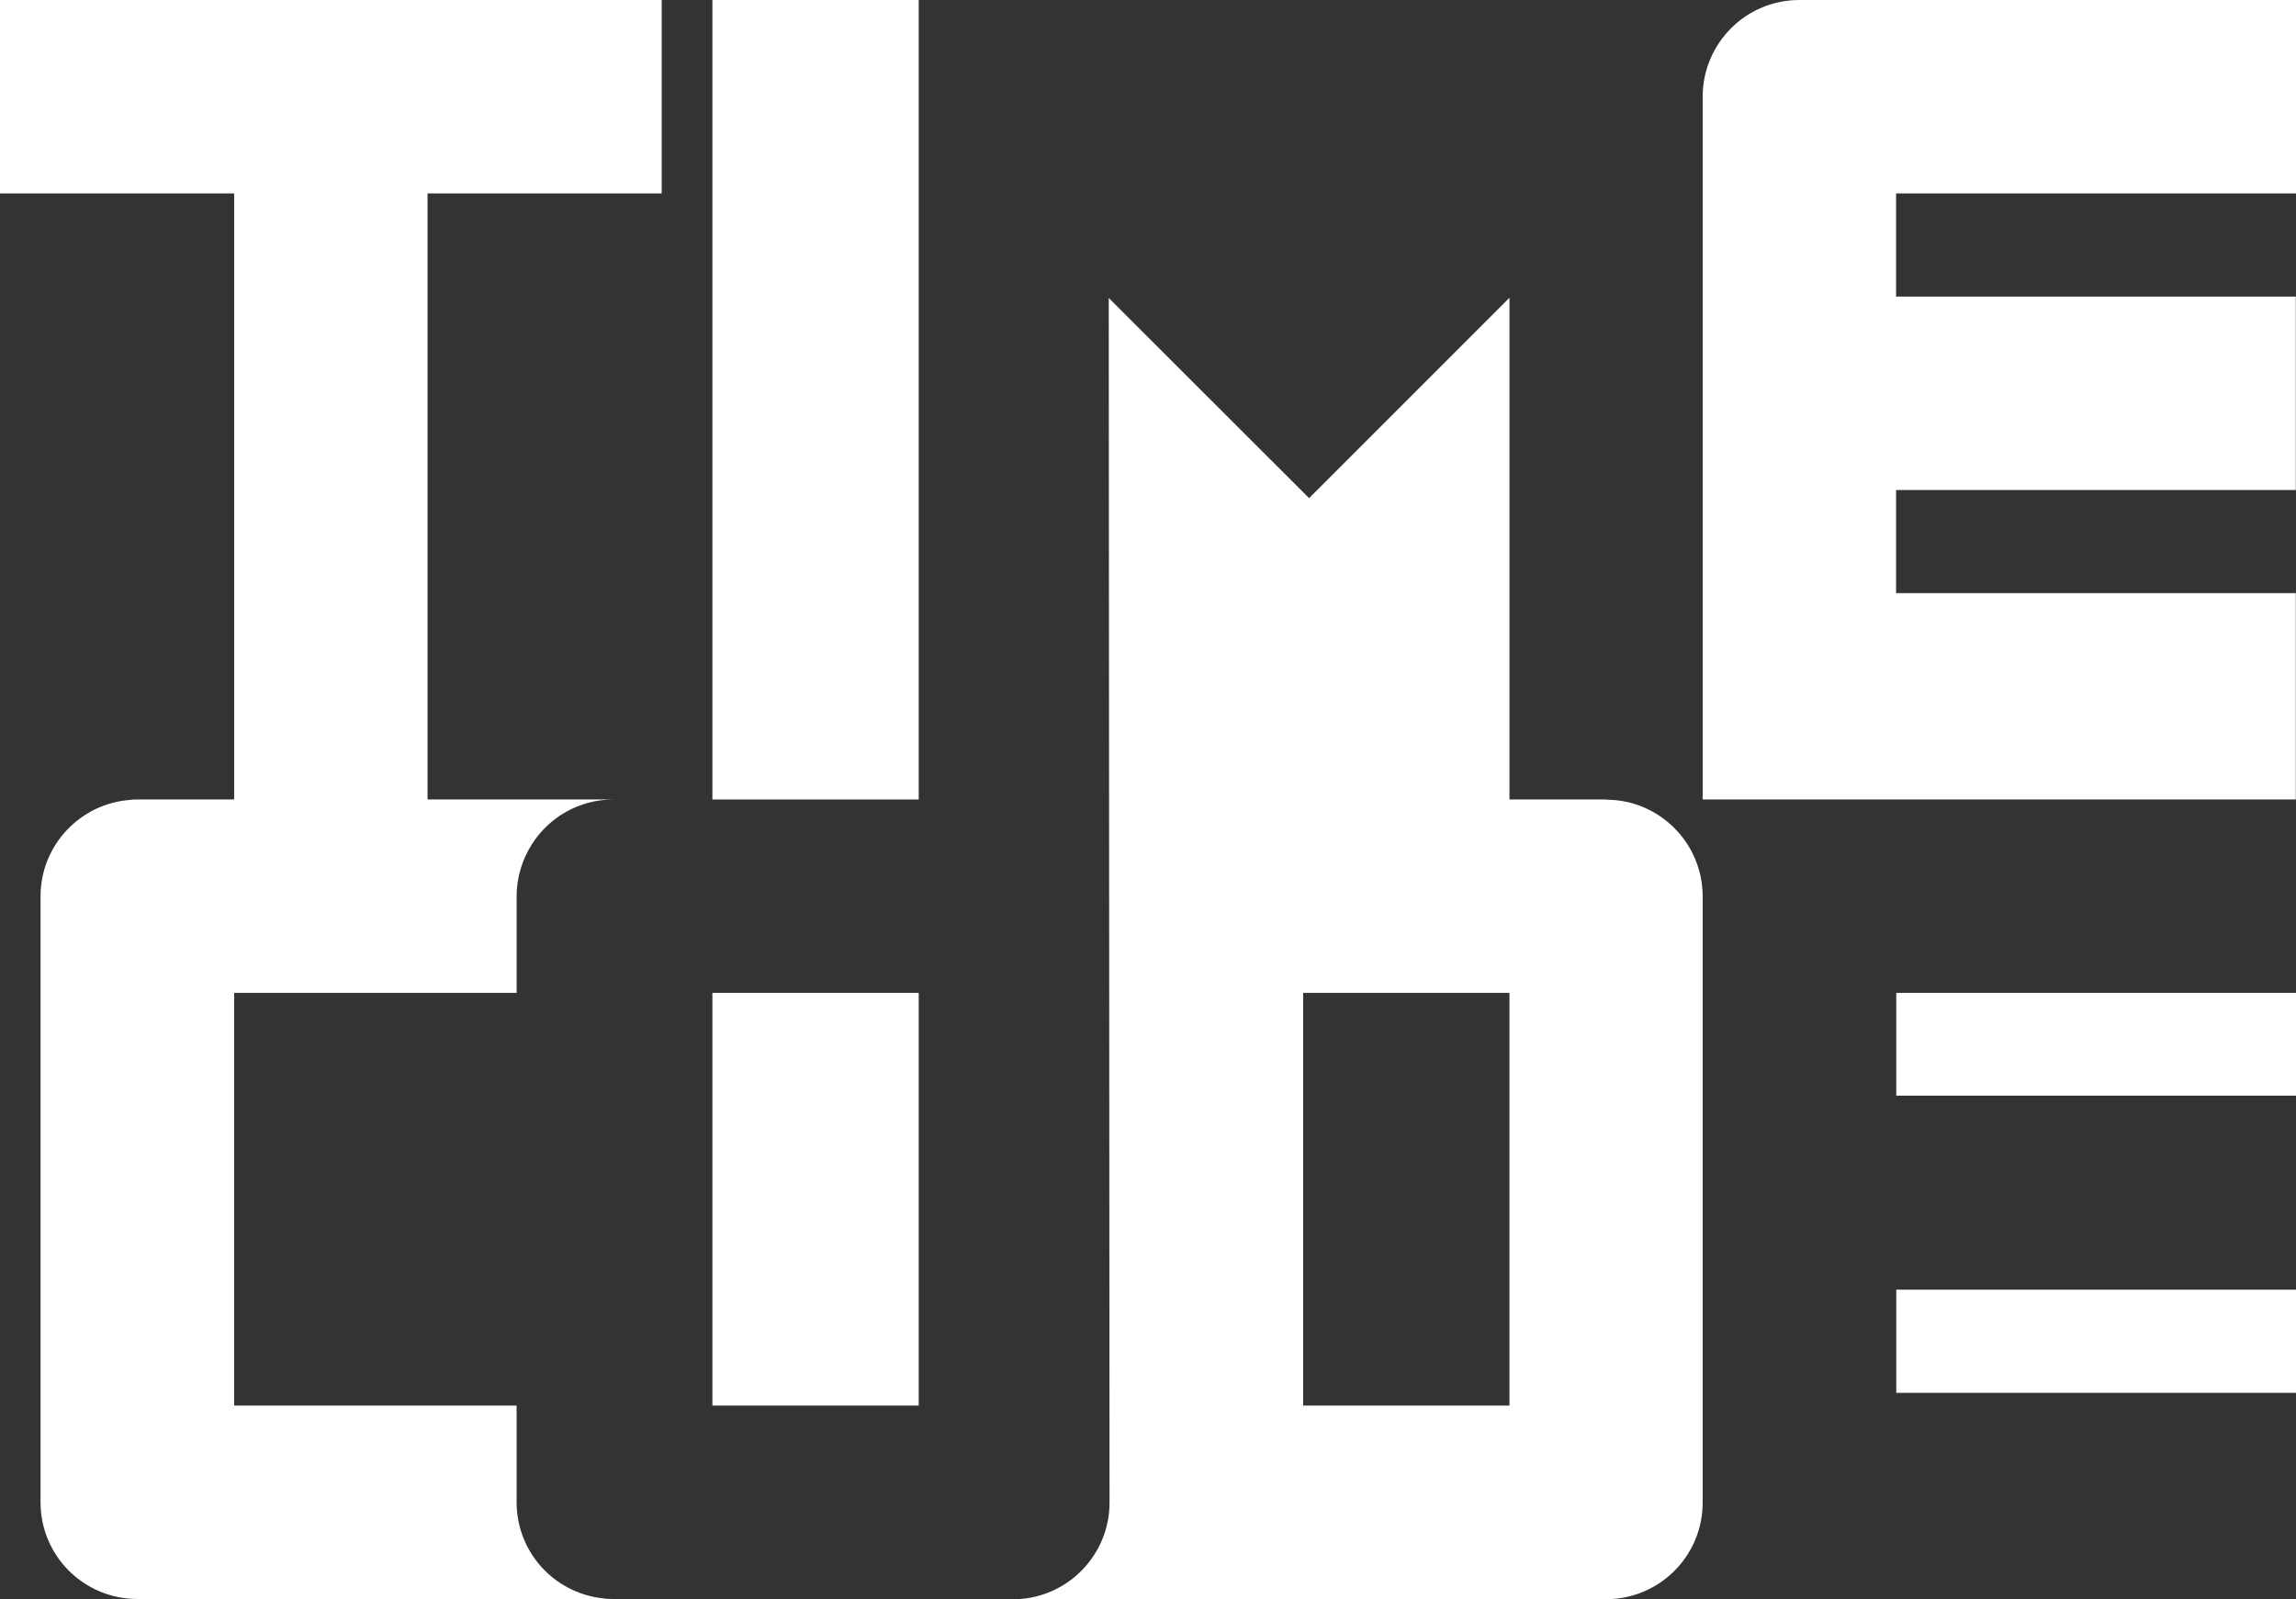
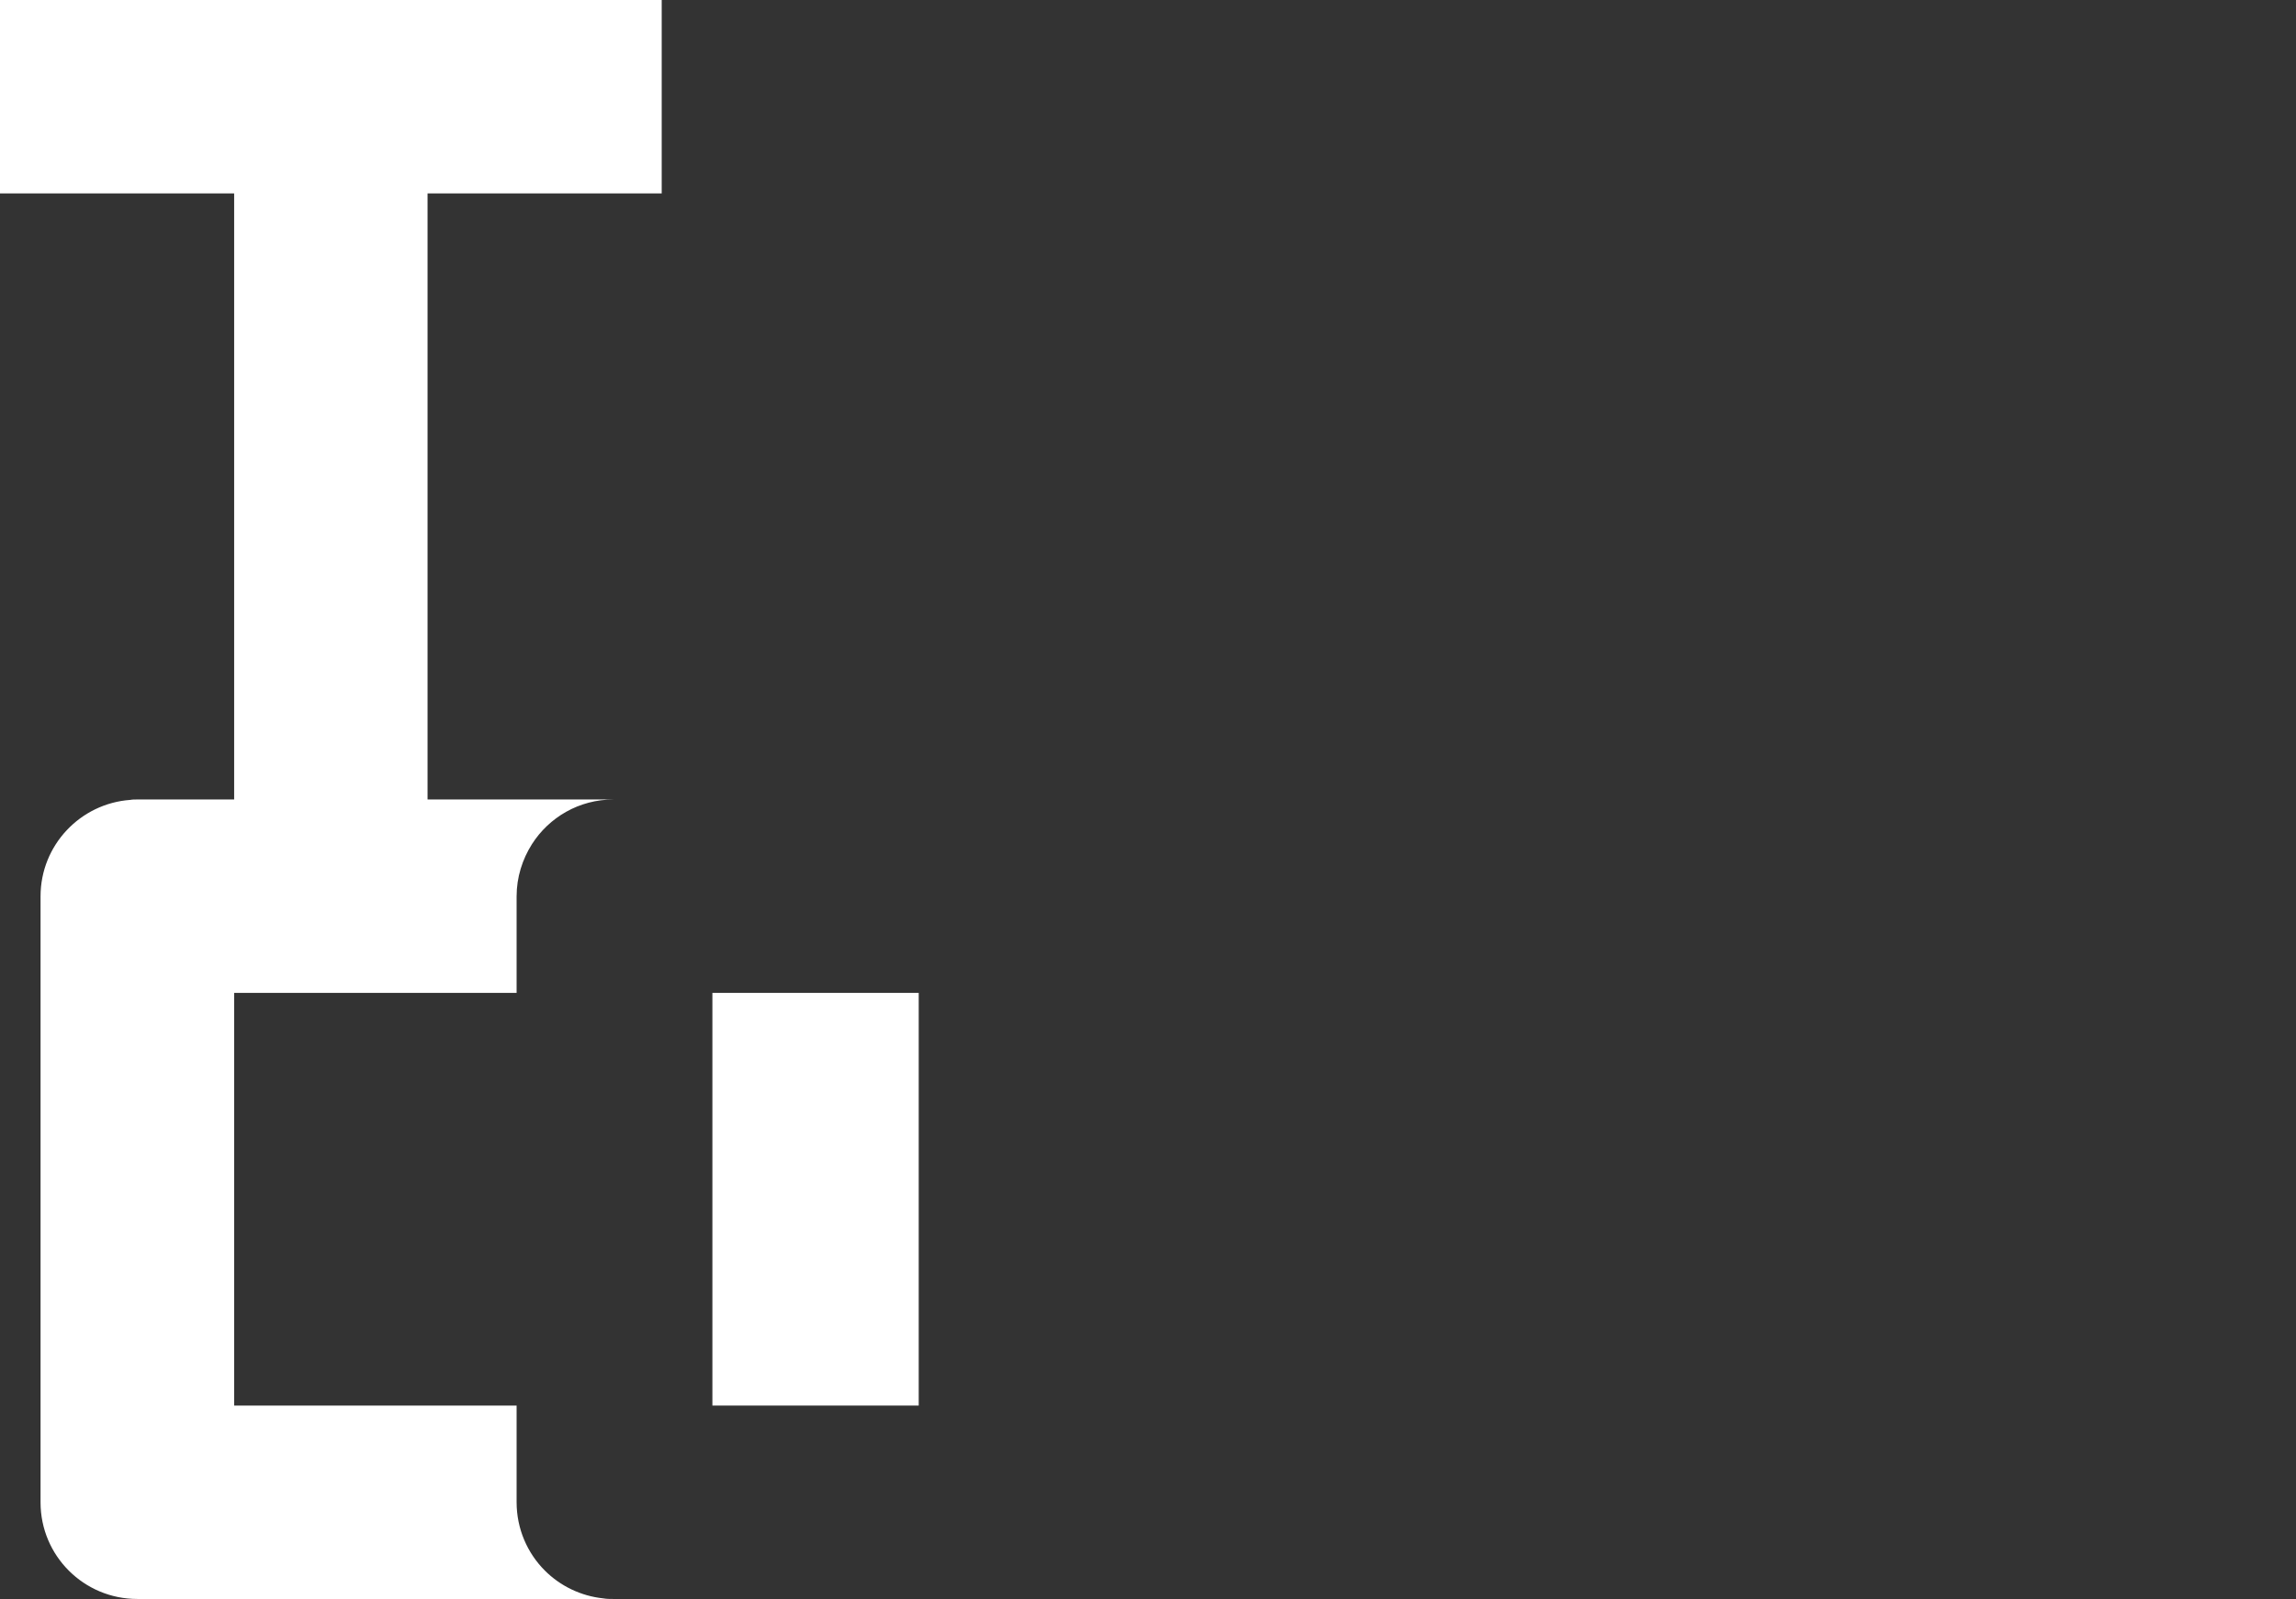
<svg xmlns="http://www.w3.org/2000/svg" id="Livello_1" viewBox="0 0 115.51 80.45">
  <rect x="0" y="0" width="115.51" height="80.45" fill="#333333" stroke="none" />
  <defs>
    <style>
      .cls-1 {
        fill: #fff;
      }
    </style>
  </defs>
  <rect class="cls-1" x="35.84" y="49.95" width="10.38" height="20.76" />
-   <path class="cls-1" d="M80.81,40.22s-.02,0-.03,0h0s-4.84,0-4.84,0V14.98l-10.08,10.08-10.08-10.07.04,60.6c0,2.62-2.07,4.75-4.65,4.86,2.74,0,9.41,0,9.52,0h20.11c2.69,0,4.86-2.18,4.86-4.86v-30.49c0-2.69-2.18-4.87-4.86-4.87ZM75.94,70.71h-10.38v-20.76h10.38v20.76Z" />
  <path class="cls-1" d="M0,9.73h11.78v30.49h-4.87c-.13,0-.25,0-.35.02-2.52.18-4.52,2.28-4.52,4.85v30.49c0,2.69,2.18,4.86,4.87,4.86h23.94c-.17,0-.33,0-.5-.03-1.14-.12-2.17-.63-2.94-1.4-.88-.88-1.42-2.1-1.42-3.44,0,0,0,0,0-.01v-4.85h-14.21v-20.76h14.21v-4.85s0,0,0-.01c0-.96.29-1.86.77-2.62.86-1.35,2.37-2.25,4.1-2.25h-9.35V9.73h11.78V0H0v9.73Z" />
-   <rect class="cls-1" x="35.84" width="10.38" height="40.22" />
-   <rect class="cls-1" x="95.4" y="49.95" width="20.11" height="5.17" />
-   <rect class="cls-1" x="95.4" y="64.88" width="20.11" height="5.19" />
-   <path class="cls-1" d="M115.51,9.73V0h-24.98c-1.34,0-2.56.54-3.44,1.42-.88.88-1.43,2.1-1.43,3.44,0,0,0,.01,0,.02v35.34h29.84v-10.38h-20.11v-5.19h20.11s0-9.73,0-9.73h-20.11v-5.19h20.11Z" />
</svg>